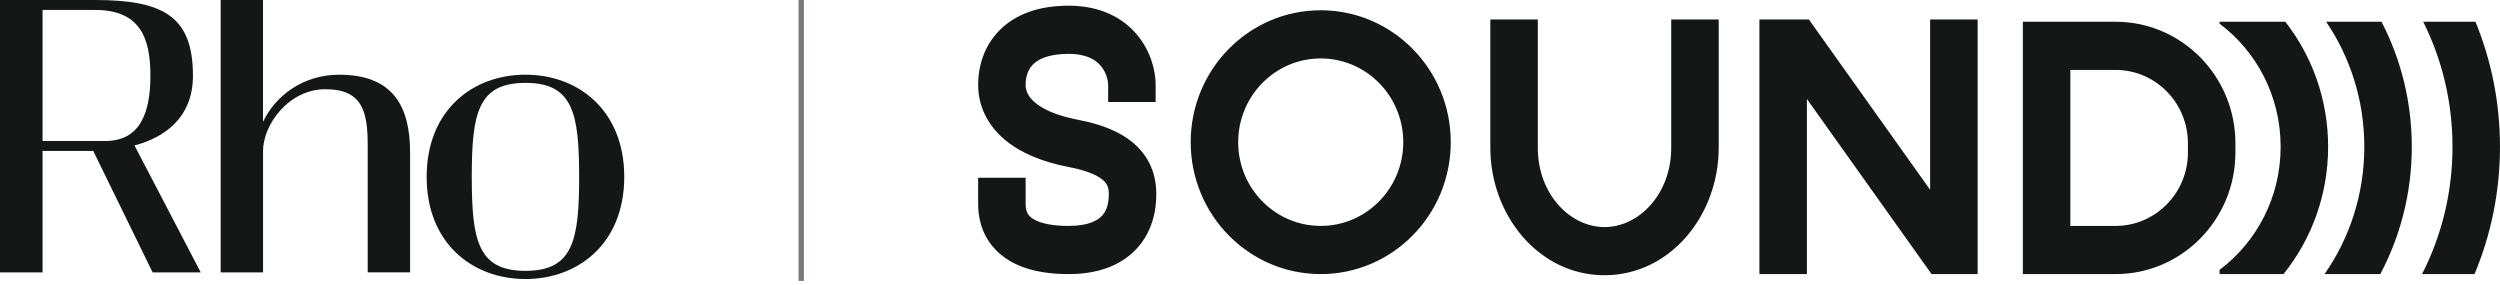
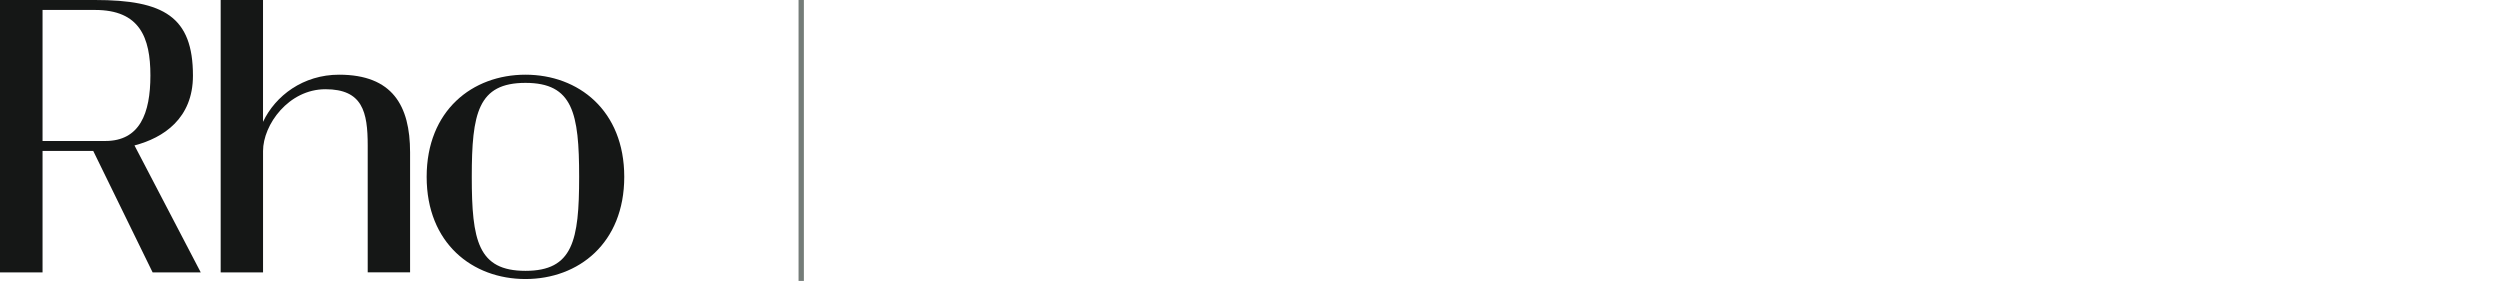
<svg xmlns="http://www.w3.org/2000/svg" width="272" height="31" viewBox="0 0 272 31" fill="none">
  <path d="M10.145 16.423H4.629V29.634H0V0H10.341C17.822 0 20.993 1.821 20.993 8.234C20.993 12.881 17.798 14.994 14.632 15.823L21.84 29.634H16.604L10.145 16.423ZM11.462 15.339C15.203 15.339 16.364 12.345 16.364 8.211C16.364 4.077 15.203 1.083 10.341 1.083H4.629V15.339H11.462Z" fill="#151716" />
  <path d="M44.617 16.578V29.632H40.007V15.826C40.007 12.17 39.445 9.708 35.41 9.708C31.401 9.708 28.619 13.563 28.619 16.433V29.634H24.009V0H28.616V13.259C29.964 10.408 32.989 8.127 36.894 8.127C42.688 8.127 44.617 11.48 44.617 16.578Z" fill="#151716" />
  <path d="M57.17 30.358C51.401 30.358 46.42 26.471 46.42 19.243C46.42 12.015 51.402 8.127 57.169 8.127C62.937 8.127 67.919 12.015 67.919 19.243C67.919 26.471 62.938 30.358 57.17 30.358ZM57.17 9.017C52.007 9.017 51.329 12.311 51.329 19.243C51.329 26.175 52.007 29.468 57.17 29.468C62.333 29.468 63.011 26.175 63.011 19.243C63.011 12.311 62.333 9.017 57.17 9.017Z" fill="#151716" />
  <path d="M87.172 0V30.564" stroke="#747C78" stroke-width="0.579" />
-   <path fill-rule="evenodd" clip-rule="evenodd" d="M111.588 9.229C111.588 8.314 111.862 7.549 112.392 7.013C112.905 6.494 113.987 5.86 116.263 5.86C118.313 5.86 119.285 6.58 119.789 7.194C120.382 7.916 120.568 8.794 120.568 9.229V11.101H125.735V9.229C125.735 7.751 125.233 5.634 123.759 3.839C122.197 1.937 119.724 0.618 116.263 0.618C113.028 0.618 110.481 1.544 108.743 3.302C107.021 5.044 106.422 7.274 106.422 9.229C106.422 11.502 107.416 13.544 109.204 15.099C110.934 16.602 113.348 17.612 116.279 18.17C118.974 18.682 119.942 19.441 120.286 19.88C120.57 20.241 120.732 20.767 120.59 21.869C120.523 22.391 120.337 23.014 119.875 23.498C119.471 23.921 118.532 24.579 116.263 24.579C113.332 24.579 112.326 23.837 112.011 23.502C111.688 23.159 111.588 22.716 111.588 22.208V19.338H106.422V22.208C106.422 23.323 106.63 25.375 108.275 27.122C109.928 28.878 112.551 29.821 116.263 29.821C119.603 29.821 122.003 28.804 123.588 27.143C125.116 25.541 125.569 23.668 125.713 22.547C125.941 20.779 125.856 18.56 124.326 16.612C122.856 14.742 120.441 13.629 117.231 13.018C114.842 12.564 113.381 11.827 112.566 11.118C111.81 10.461 111.588 9.826 111.588 9.229ZM152.675 15.469C152.675 20.5 148.654 24.579 143.695 24.579C138.736 24.579 134.715 20.5 134.715 15.469C134.715 10.438 138.736 6.359 143.695 6.359C148.654 6.359 152.675 10.438 152.675 15.469ZM157.842 15.469C157.842 23.395 151.508 29.821 143.695 29.821C135.882 29.821 129.548 23.395 129.548 15.469C129.548 7.543 135.882 1.117 143.695 1.117C151.508 1.117 157.842 7.543 157.842 15.469ZM167.314 16.071V2.116H162.147V16.071C162.147 23.43 167.427 29.945 174.571 29.945C181.715 29.945 186.996 23.43 186.996 16.071V2.116H181.829V16.071C181.829 21.143 178.298 24.704 174.571 24.704C170.845 24.704 167.314 21.143 167.314 16.071ZM191.424 2.116H196.805L209.999 20.65V2.116H215.166V29.821H210.154L196.591 10.768V29.821H191.424V2.116ZM225.253 7.607H230.173C234.521 7.607 238.046 11.183 238.046 15.594V16.592C238.046 21.003 234.521 24.579 230.173 24.579H225.253V7.607ZM220.086 29.821V2.365H230.173C237.375 2.365 243.213 8.288 243.213 15.594V16.592C243.213 23.898 237.375 29.821 230.173 29.821H220.086ZM263.519 29.821C265.634 25.686 266.831 20.975 266.831 15.968C266.831 11.062 265.681 6.44 263.645 2.365H269.33C271.048 6.548 271.998 11.145 271.998 15.968C271.998 20.888 271.01 25.571 269.226 29.821H263.519ZM258.977 29.821C261.162 25.702 262.403 20.984 262.403 15.968C262.403 11.054 261.212 6.424 259.108 2.365H253.083C255.7 6.218 257.236 10.903 257.236 15.968C257.236 21.143 255.632 25.922 252.911 29.821H258.977ZM248.444 29.821C251.478 26.051 253.3 21.227 253.3 15.968C253.3 10.825 251.558 6.097 248.642 2.365H241.491V2.578C245.514 5.593 248.133 10.459 248.133 15.968C248.133 21.477 245.514 26.343 241.491 29.359V29.821H248.444Z" fill="#151716" />
</svg>